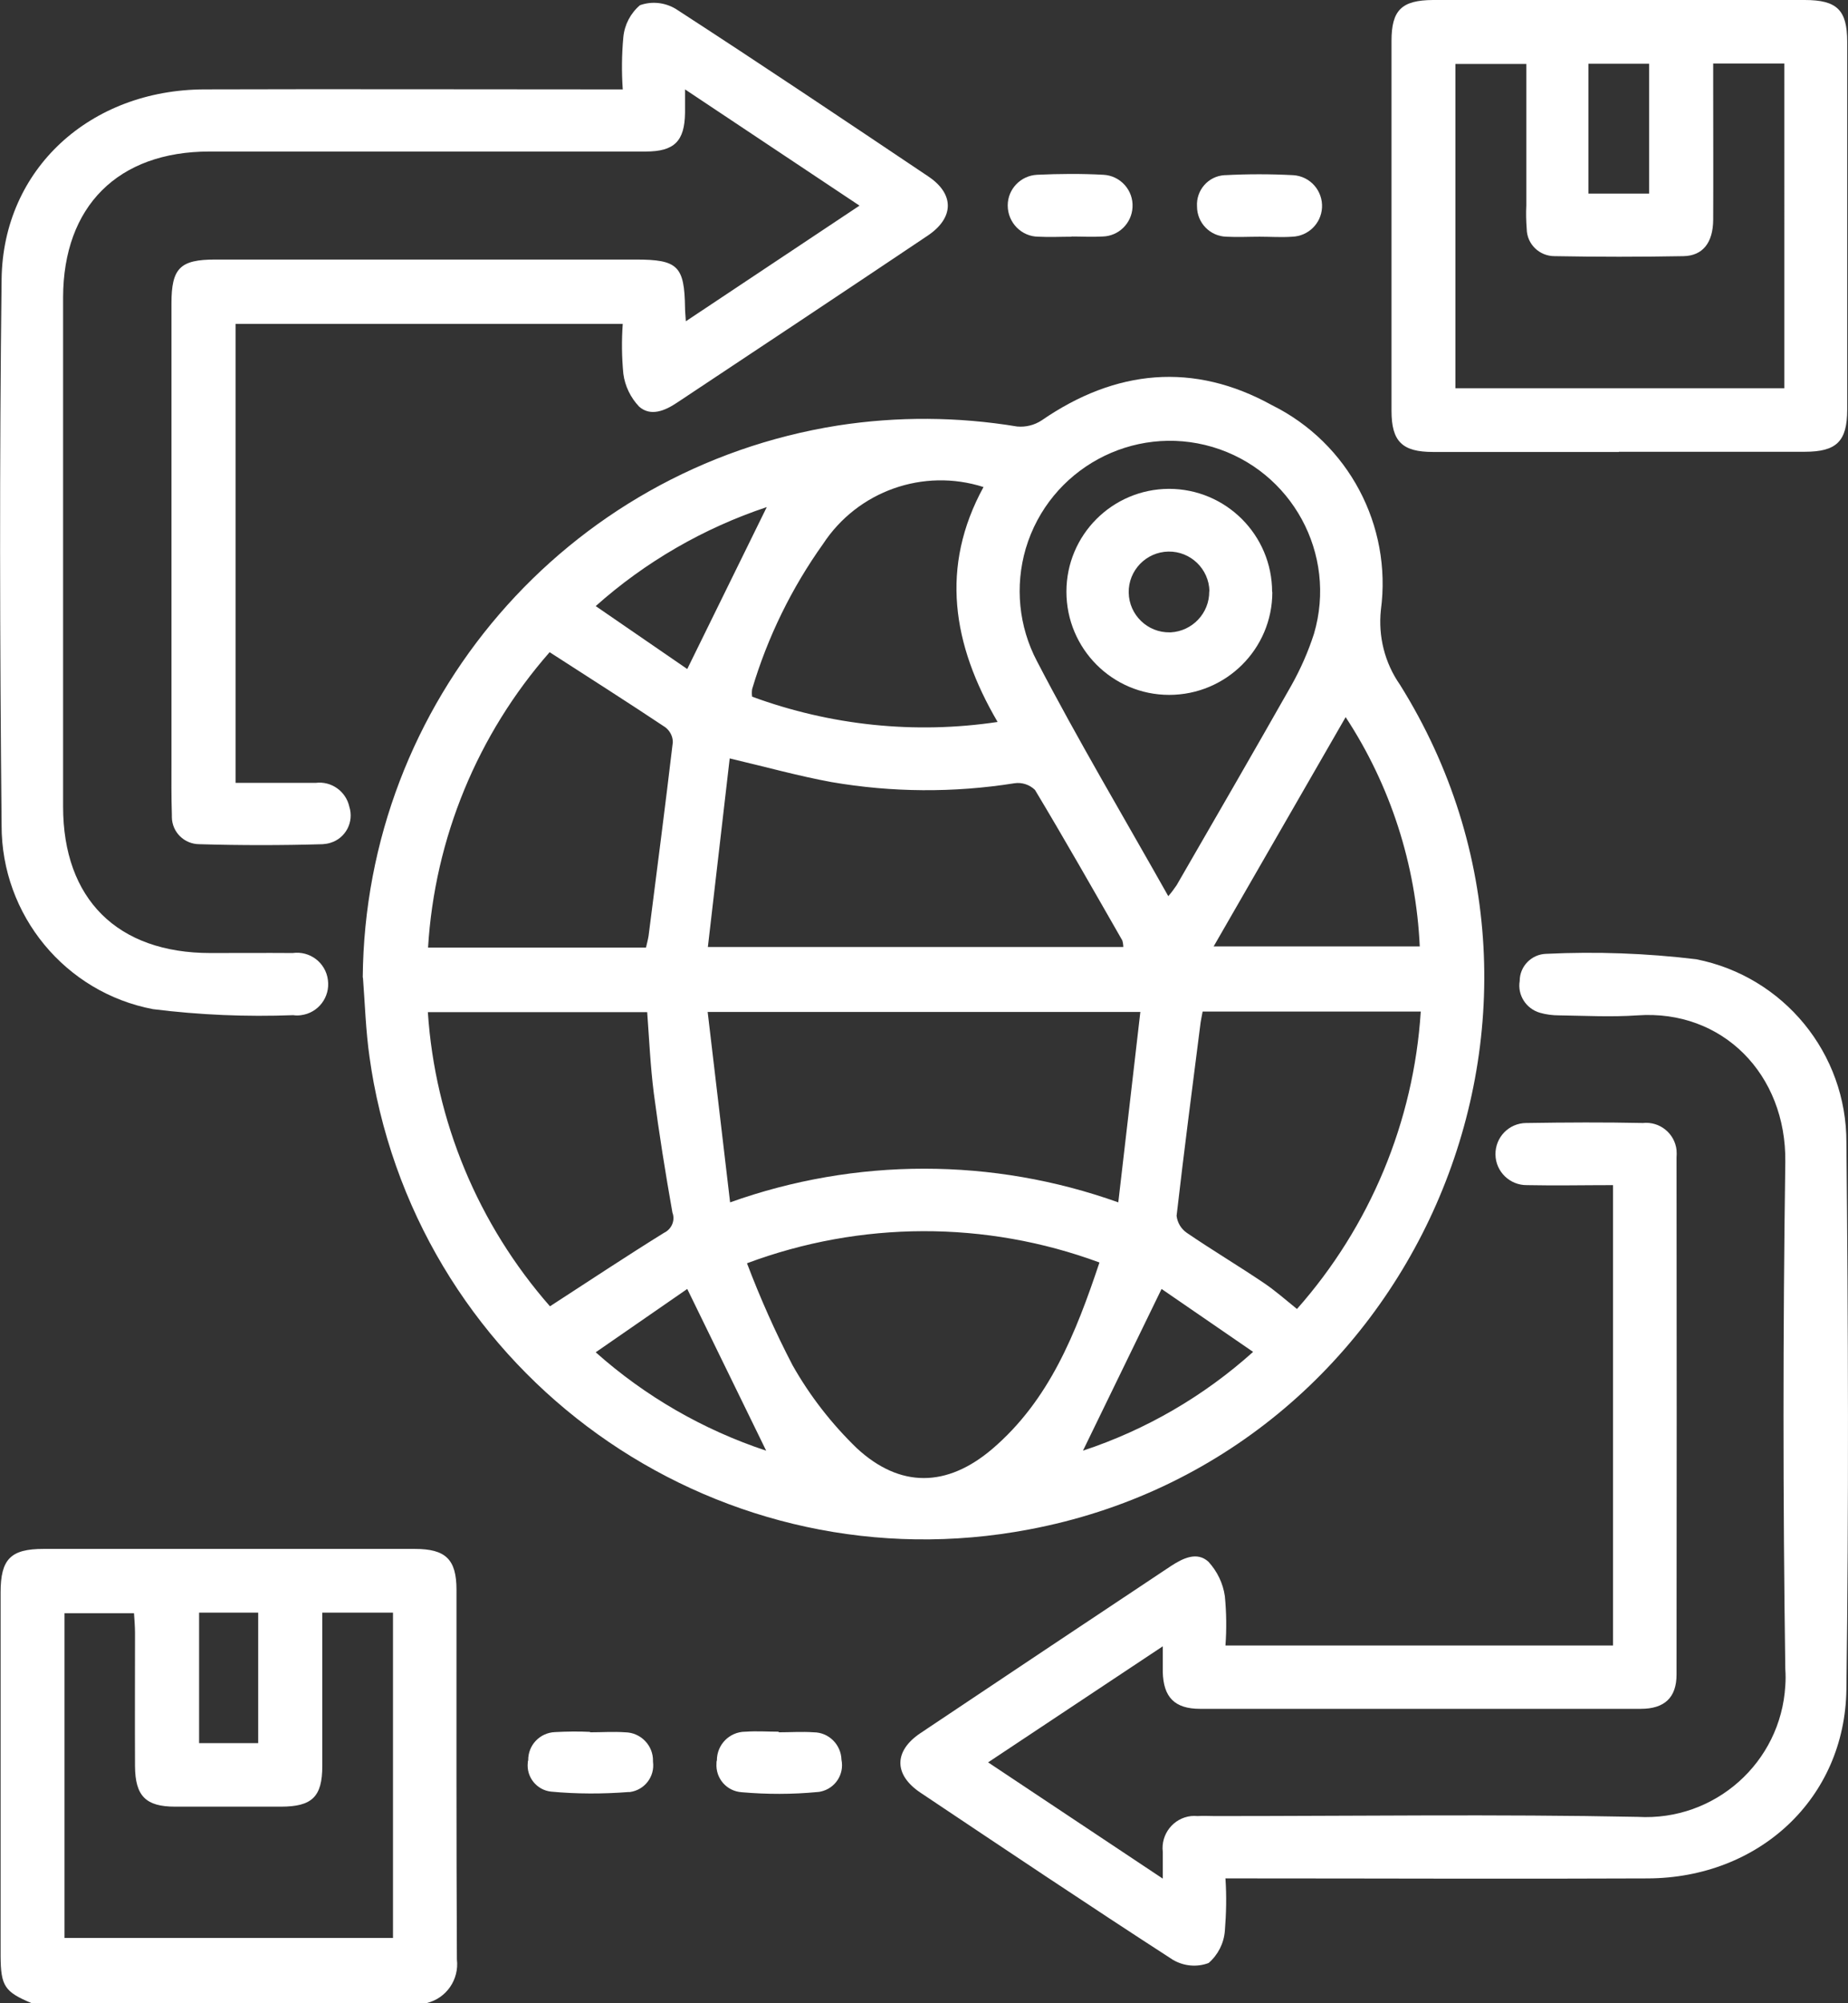
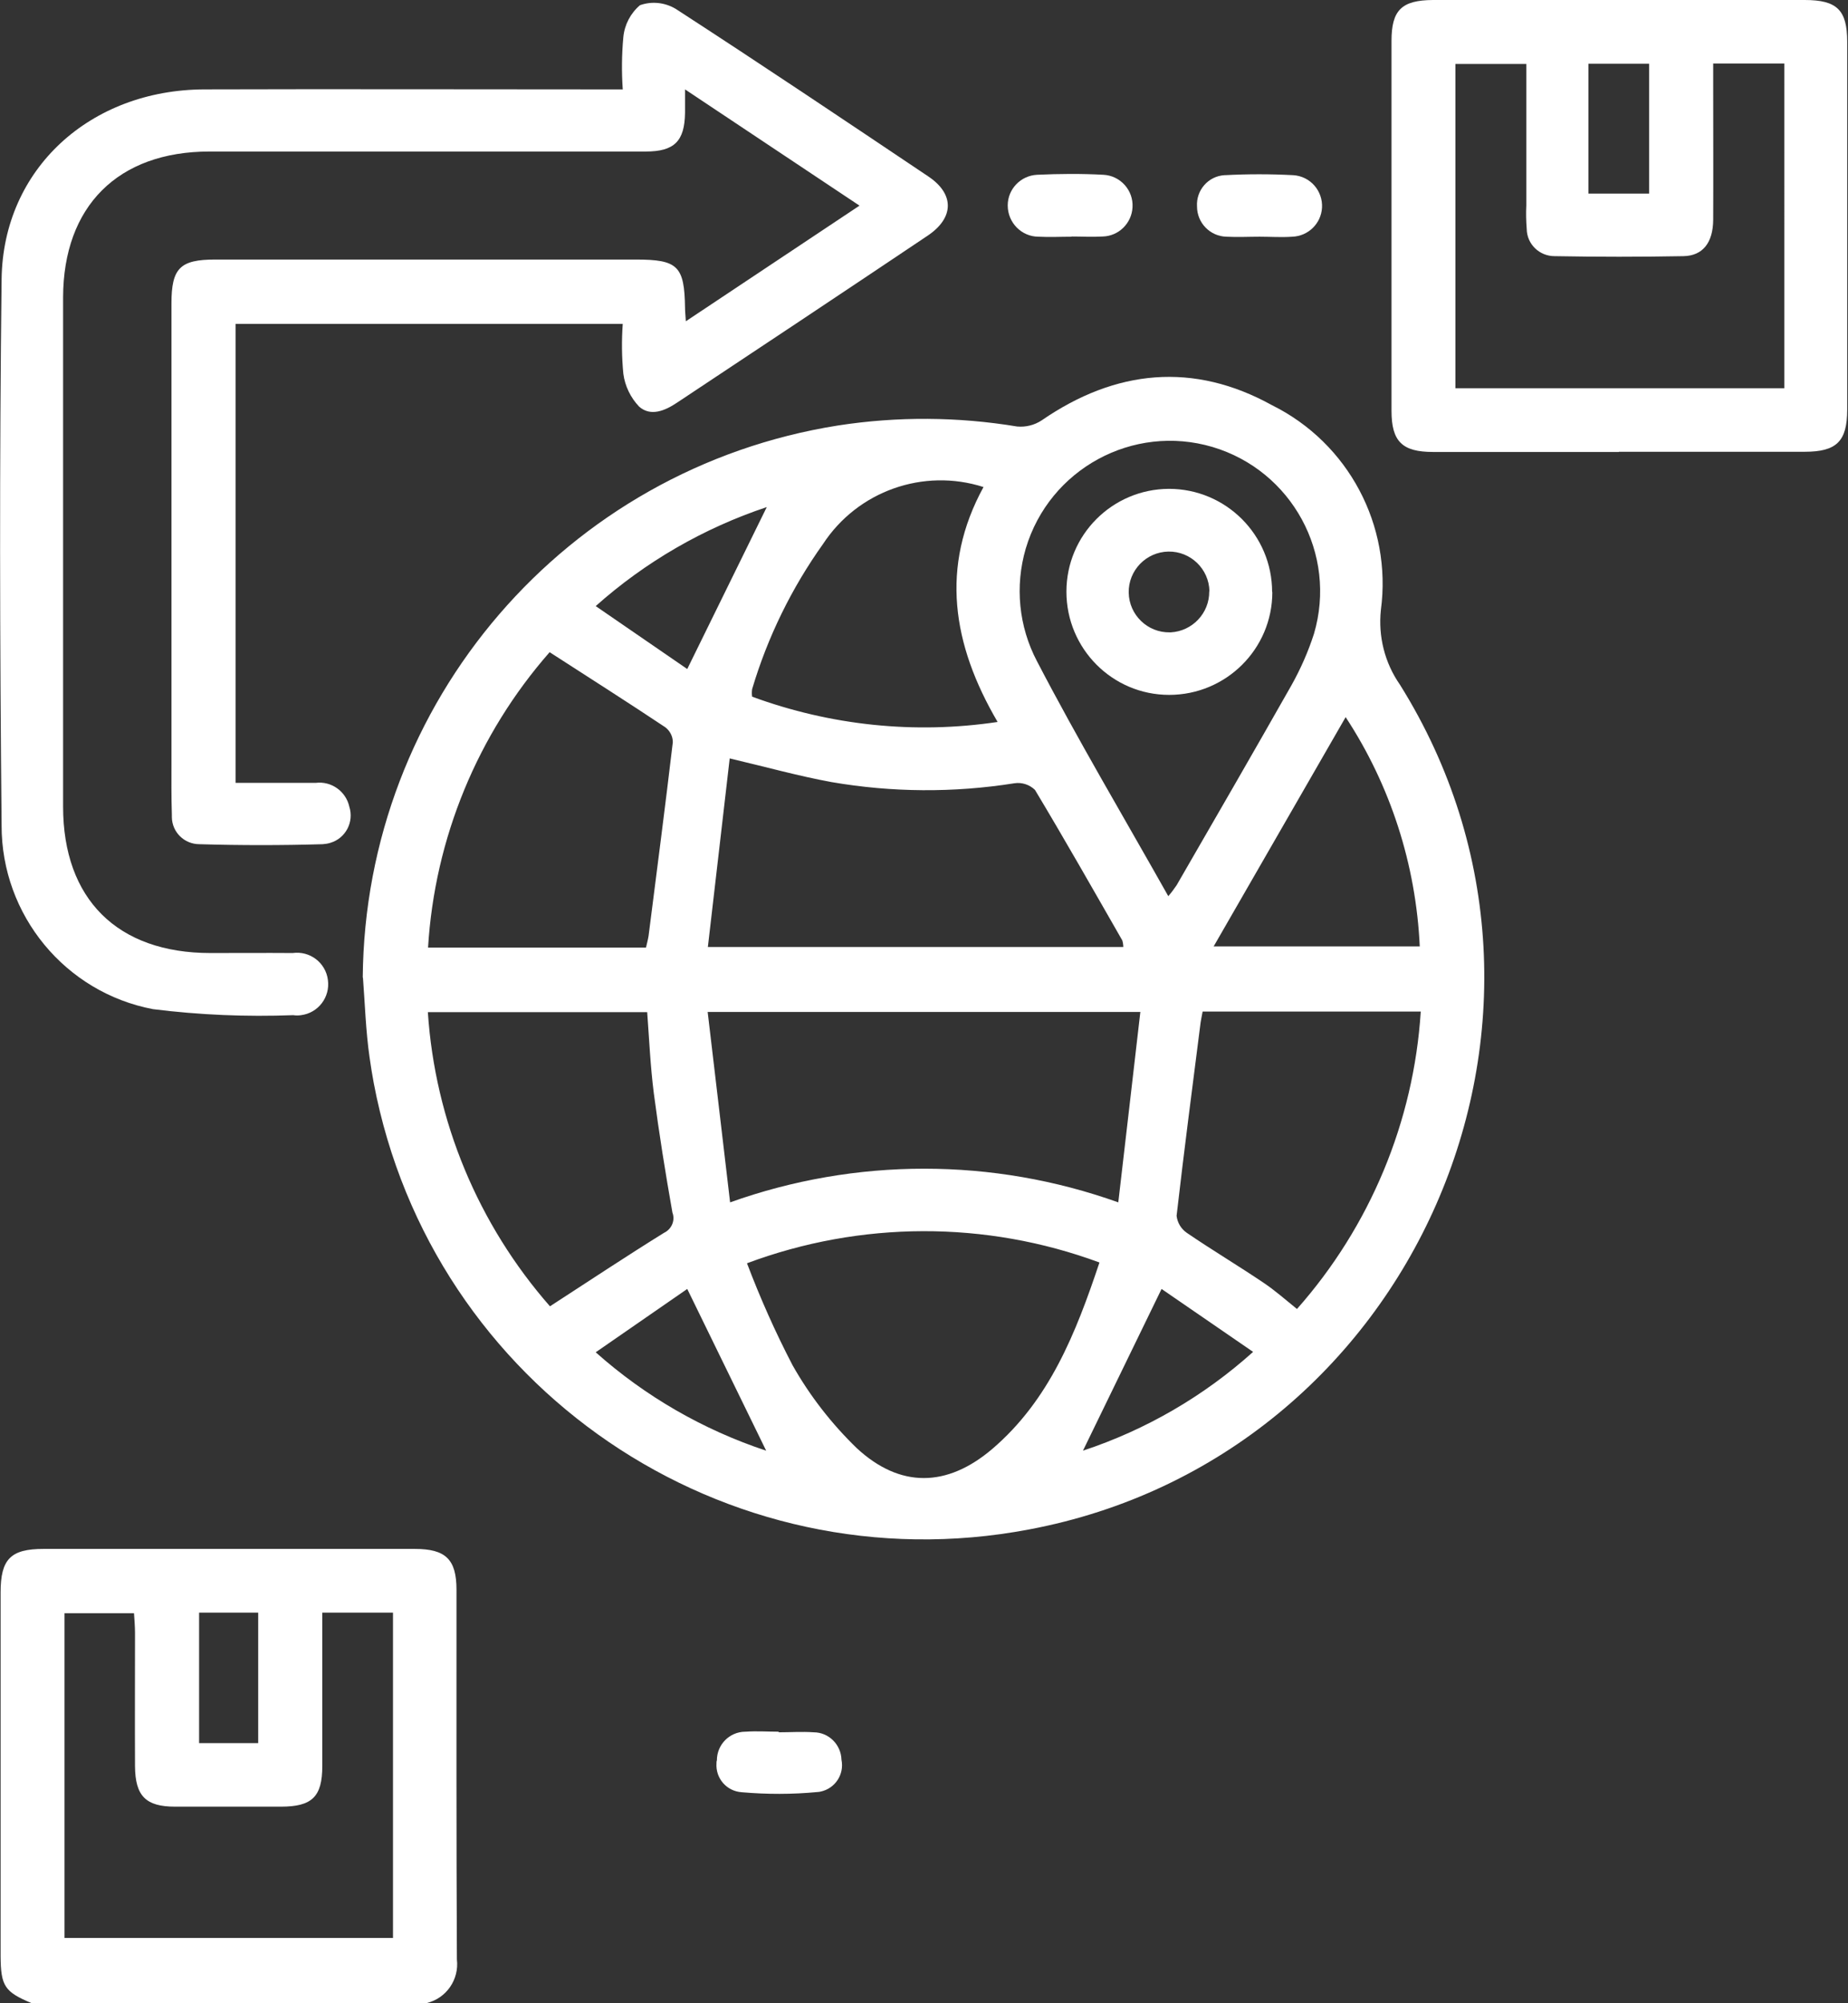
<svg xmlns="http://www.w3.org/2000/svg" id="Capa_2" data-name="Capa 2" viewBox="0 0 92.26 99.94">
  <rect x="0" y="0" width="92.26" height="99.94" fill="#333333" stroke="none" />
  <defs>
    <style>
      .cls-1 {
        fill: #fff;
      }

      .cls-2 {
        clip-path: url(#clippath);
      }

      .cls-3 {
        fill: none;
      }
    </style>
    <clipPath id="clippath">
      <rect class="cls-3" width="92.26" height="99.94" />
    </clipPath>
  </defs>
  <g id="Isolation_Mode" data-name="Isolation Mode">
    <g id="Grupo_470-2" data-name="Grupo 470-2">
      <g class="cls-2">
        <g id="Grupo_469" data-name="Grupo 469">
          <path id="Trazado_579" data-name="Trazado 579" class="cls-1" d="m1.57,99.94c-1.34-.56-1.53-.85-1.54-2.34v-18.15c0-1.66.5-2.17,2.14-2.17h18.54c1.54,0,2.08.52,2.08,2.04,0,6.15-.01,12.29.02,18.44.12,1-.52,1.94-1.51,2.18H1.57Zm18.05-3.26v-16.22h-3.53v1.1c0,2.18,0,4.36,0,6.55,0,1.54-.51,2.03-2.07,2.03-1.76,0-3.52,0-5.28,0-1.46,0-1.99-.53-2-2.02-.01-2.21,0-4.43,0-6.64,0-.34-.03-.68-.05-.99h-3.47v16.2h16.41Zm-6.73-16.22h-2.95v6.51h2.95v-6.51Z" />
          <path id="Trazado_580" data-name="Trazado 580" class="cls-1" d="m18.11,48.78c.11-13.75,10.14-25.4,23.72-27.55,2.97-.46,5.99-.44,8.95.05.43.04.87-.07,1.23-.31,3.69-2.54,7.58-2.92,11.5-.75,3.81,1.89,5.99,6,5.43,10.21-.14,1.32.19,2.64.95,3.73,10.35,16.54.66,38.55-18.52,42.15-15.18,2.88-29.83-7.08-32.71-22.27-.08-.43-.15-.86-.21-1.29-.19-1.32-.23-2.66-.33-3.98m38.82,1.72h-21.61c.38,3.19.74,6.29,1.12,9.5,6.27-2.24,13.11-2.24,19.38,0,.38-3.23.73-6.32,1.1-9.49m-21.6-3.25h20.75c0-.11-.02-.23-.05-.33-1.44-2.51-2.87-5.03-4.36-7.51-.27-.26-.65-.39-1.03-.33-3.03.48-6.11.46-9.13-.06-1.64-.3-3.25-.75-5.08-1.18-.36,3.12-.72,6.21-1.09,9.41m1.95,15.77c.66,1.74,1.42,3.45,2.28,5.1.86,1.52,1.94,2.91,3.2,4.13,2.17,2.01,4.51,1.96,6.76.05,2.86-2.44,4.18-5.78,5.36-9.31-5.68-2.1-11.93-2.08-17.6.04m21.03-18.31c.15-.17.29-.36.42-.55,1.92-3.32,3.84-6.64,5.73-9.97.46-.82.84-1.68,1.13-2.58,1.17-3.97-1.1-8.14-5.07-9.32-3.97-1.17-8.14,1.1-9.32,5.07-.55,1.88-.35,3.89.56,5.62,2.05,3.94,4.33,7.77,6.56,11.73m-30.89-12.18c-3.6,4.1-5.74,9.29-6.07,14.74h10.88c.05-.22.1-.4.13-.59.41-3.22.83-6.44,1.21-9.66,0-.29-.14-.56-.37-.74-1.86-1.24-3.75-2.44-5.78-3.75m32.6,17.93c-.04.23-.08.39-.1.54-.41,3.22-.83,6.43-1.2,9.65.04.34.22.65.51.85,1.26.86,2.57,1.64,3.83,2.49.58.39,1.1.85,1.67,1.31,3.65-4.12,5.83-9.35,6.18-14.84h-10.9Zm-32.59,14.71c1.99-1.29,3.83-2.51,5.7-3.67.38-.18.57-.62.42-1.01-.35-1.98-.67-3.97-.93-5.96-.17-1.34-.23-2.69-.33-4.04h-10.95c.36,5.43,2.51,10.59,6.1,14.68m22.35-29.15c-2.28-3.88-2.88-7.76-.71-11.73-3-.96-6.28.2-8.01,2.84-1.57,2.2-2.77,4.65-3.54,7.24-.02.13-.02.26,0,.38,3.92,1.44,8.13,1.88,12.26,1.26m17.37-.24l-6.59,11.44h10.29c-.19-4.08-1.46-8.03-3.7-11.44m-37.44-5.54l4.57,3.14,3.97-8.08c-3.15,1.05-6.06,2.73-8.54,4.94m24.32,42.14c3.15-1.04,6.04-2.72,8.5-4.93l-4.57-3.14-3.93,8.08m-24.32-4.92c2.47,2.2,5.37,3.87,8.51,4.91l-3.94-8.07-4.57,3.16" />
-           <path id="Trazado_581" data-name="Trazado 581" class="cls-1" d="m61.18,93.73c.06.87.04,1.74-.03,2.61-.05.62-.34,1.19-.81,1.6-.58.22-1.23.16-1.77-.15-4.24-2.74-8.43-5.55-12.62-8.35-1.33-.89-1.33-2.07-.01-2.96,4.17-2.79,8.34-5.57,12.51-8.34.61-.4,1.31-.74,1.88-.22.44.48.73,1.08.82,1.72.08.82.09,1.64.03,2.46h19.35v-22.97c-1.45,0-2.88.03-4.3,0-.85.01-1.56-.67-1.57-1.53s.67-1.56,1.53-1.57c.02,0,.05,0,.07,0,1.92-.03,3.84-.04,5.76,0,.84-.09,1.59.52,1.68,1.35.01.13.01.25,0,.38.01,8.6.01,17.2,0,25.79,0,1.15-.6,1.71-1.79,1.71-7.33,0-14.66,0-21.99,0-1.28,0-1.84-.58-1.87-1.85,0-.35,0-.71,0-1.27l-8.72,5.79,8.72,5.8c0-.55,0-.94,0-1.34-.1-.88.53-1.68,1.41-1.78.11-.01.22-.01.33,0,.29-.02.59,0,.88,0,7.04,0,14.07-.1,21.1.04,3.84.22,7.14-2.71,7.36-6.55.02-.27.02-.55,0-.82-.12-8.43-.12-16.87,0-25.3.06-4.37-3.13-7.62-7.38-7.32-1.3.09-2.6.02-3.91,0-.32,0-.65-.04-.96-.13-.69-.2-1.13-.88-1.01-1.59,0-.73.59-1.33,1.32-1.35,2.5-.12,5.01-.03,7.49.27,4.37.86,7.52,4.7,7.5,9.16.09,9.09.12,18.17,0,27.26-.07,5.46-4.37,9.42-9.92,9.44-6.61.03-13.22,0-19.84,0h-1.25" />
          <path id="Trazado_582" data-name="Trazado 582" class="cls-1" d="m31.09,4.45c-.06-.87-.05-1.74.03-2.6.06-.62.36-1.19.83-1.59.59-.21,1.24-.14,1.78.18,4.23,2.74,8.42,5.55,12.61,8.36,1.32.88,1.3,2.07-.03,2.96-4.16,2.79-8.33,5.56-12.51,8.33-.61.41-1.32.7-1.89.2-.43-.45-.71-1.03-.79-1.64-.08-.83-.09-1.66-.03-2.49H11.76v22.9c1.35,0,2.68,0,4,0,.78-.1,1.51.42,1.68,1.19.24.76-.18,1.57-.94,1.8-.13.04-.25.06-.39.07-2.05.06-4.1.06-6.15,0-.76,0-1.37-.6-1.38-1.35,0-.04,0-.08,0-.13-.03-.88-.02-1.76-.02-2.64V15.14c0-1.76.43-2.19,2.18-2.19h21c2.1,0,2.43.32,2.46,2.41,0,.16.02.32.04.67l8.67-5.77-8.71-5.8v1.17c-.02,1.41-.53,1.93-1.96,1.93-2.8,0-5.6,0-8.4,0h-13.38c-4.57,0-7.3,2.73-7.31,7.28,0,8.47,0,16.93,0,25.4,0,4.62,2.71,7.31,7.36,7.31,1.37,0,2.74-.01,4.1,0,.86-.12,1.65.48,1.76,1.34.12.86-.48,1.65-1.34,1.76-.13.02-.26.02-.39,0-2.34.09-4.68-.01-7-.3C3.26,49.52.07,45.66.08,41.18c-.09-9.08-.11-18.17,0-27.25.07-5.51,4.43-9.45,10.12-9.47,6.55-.02,13.09,0,19.64,0h1.26" />
          <path id="Trazado_583" data-name="Trazado 583" class="cls-1" d="m80.82,22.55c-3.09,0-6.19,0-9.28,0-1.53,0-2.07-.52-2.07-2.05,0-6.15,0-12.31,0-18.46,0-1.54.51-2.03,2.07-2.04,6.19,0,12.38,0,18.56,0,1.61,0,2.12.5,2.12,2.08,0,6.12,0,12.24,0,18.36,0,1.58-.53,2.1-2.12,2.1-3.09,0-6.19,0-9.28,0m4.71-19.38v1.08c0,2.24.01,4.49,0,6.73-.01,1.14-.52,1.79-1.48,1.81-2.15.04-4.29.04-6.44,0-.76,0-1.38-.6-1.39-1.36,0,0,0,0,0,0-.03-.39-.04-.78-.02-1.17V3.19h-3.54v16.18h16.42V3.17h-3.54Zm-3.2,6.49V3.18h-3.03v6.48h3.03Z" />
          <path id="Trazado_584" data-name="Trazado 584" class="cls-1" d="m62.88,11.81c-.55,0-1.1.03-1.65,0-.82-.02-1.47-.69-1.47-1.51-.05-.81.56-1.51,1.37-1.56.01,0,.02,0,.03,0,1.13-.06,2.27-.06,3.4,0,.85.05,1.49.78,1.44,1.63-.05.79-.69,1.41-1.48,1.44-.55.04-1.1,0-1.65,0" />
-           <path id="Trazado_585" data-name="Trazado 585" class="cls-1" d="m29.46,86.43c.58,0,1.17-.04,1.75,0,.78.01,1.41.66,1.39,1.44,0,.01,0,.02,0,.03.1.74-.42,1.41-1.15,1.51-.02,0-.04,0-.07,0-1.29.1-2.58.1-3.87-.02-.72-.08-1.24-.73-1.16-1.45,0-.04,0-.07.02-.11-.01-.76.58-1.38,1.34-1.41.58-.03,1.17-.04,1.75-.01h0" />
          <path id="Trazado_586" data-name="Trazado 586" class="cls-1" d="m38.87,86.43c.58,0,1.17-.04,1.75,0,.76,0,1.37.62,1.39,1.37.15.73-.32,1.44-1.05,1.59-.05.01-.1.02-.15.02-1.26.12-2.52.12-3.78.01-.75-.05-1.31-.69-1.26-1.44,0-.05,0-.1.02-.15,0-.78.62-1.42,1.41-1.43.01,0,.02,0,.03,0,.55-.04,1.1,0,1.65,0h0" />
          <path id="Trazado_587" data-name="Trazado 587" class="cls-1" d="m53.5,11.81c-.55,0-1.1.03-1.65,0-.85,0-1.54-.7-1.54-1.56,0-.82.65-1.49,1.47-1.53,1.1-.05,2.2-.06,3.3,0,.85.04,1.51.77,1.46,1.62-.04.8-.69,1.44-1.49,1.46-.52.03-1.04,0-1.55,0" />
          <path id="Trazado_588" data-name="Trazado 588" class="cls-1" d="m63.52,29.54c0,2.84-2.31,5.13-5.15,5.13-2.84,0-5.13-2.31-5.13-5.15,0-2.83,2.29-5.12,5.12-5.13,2.84,0,5.15,2.3,5.15,5.15h0m-3.13-.04c-.02-1.11-.94-2-2.05-1.98-1.11.02-2,.94-1.98,2.05.02,1.11.94,2,2.05,1.98.02,0,.04,0,.05,0,1.08-.06,1.93-.96,1.92-2.04" />
        </g>
      </g>
    </g>
  </g>
</svg>